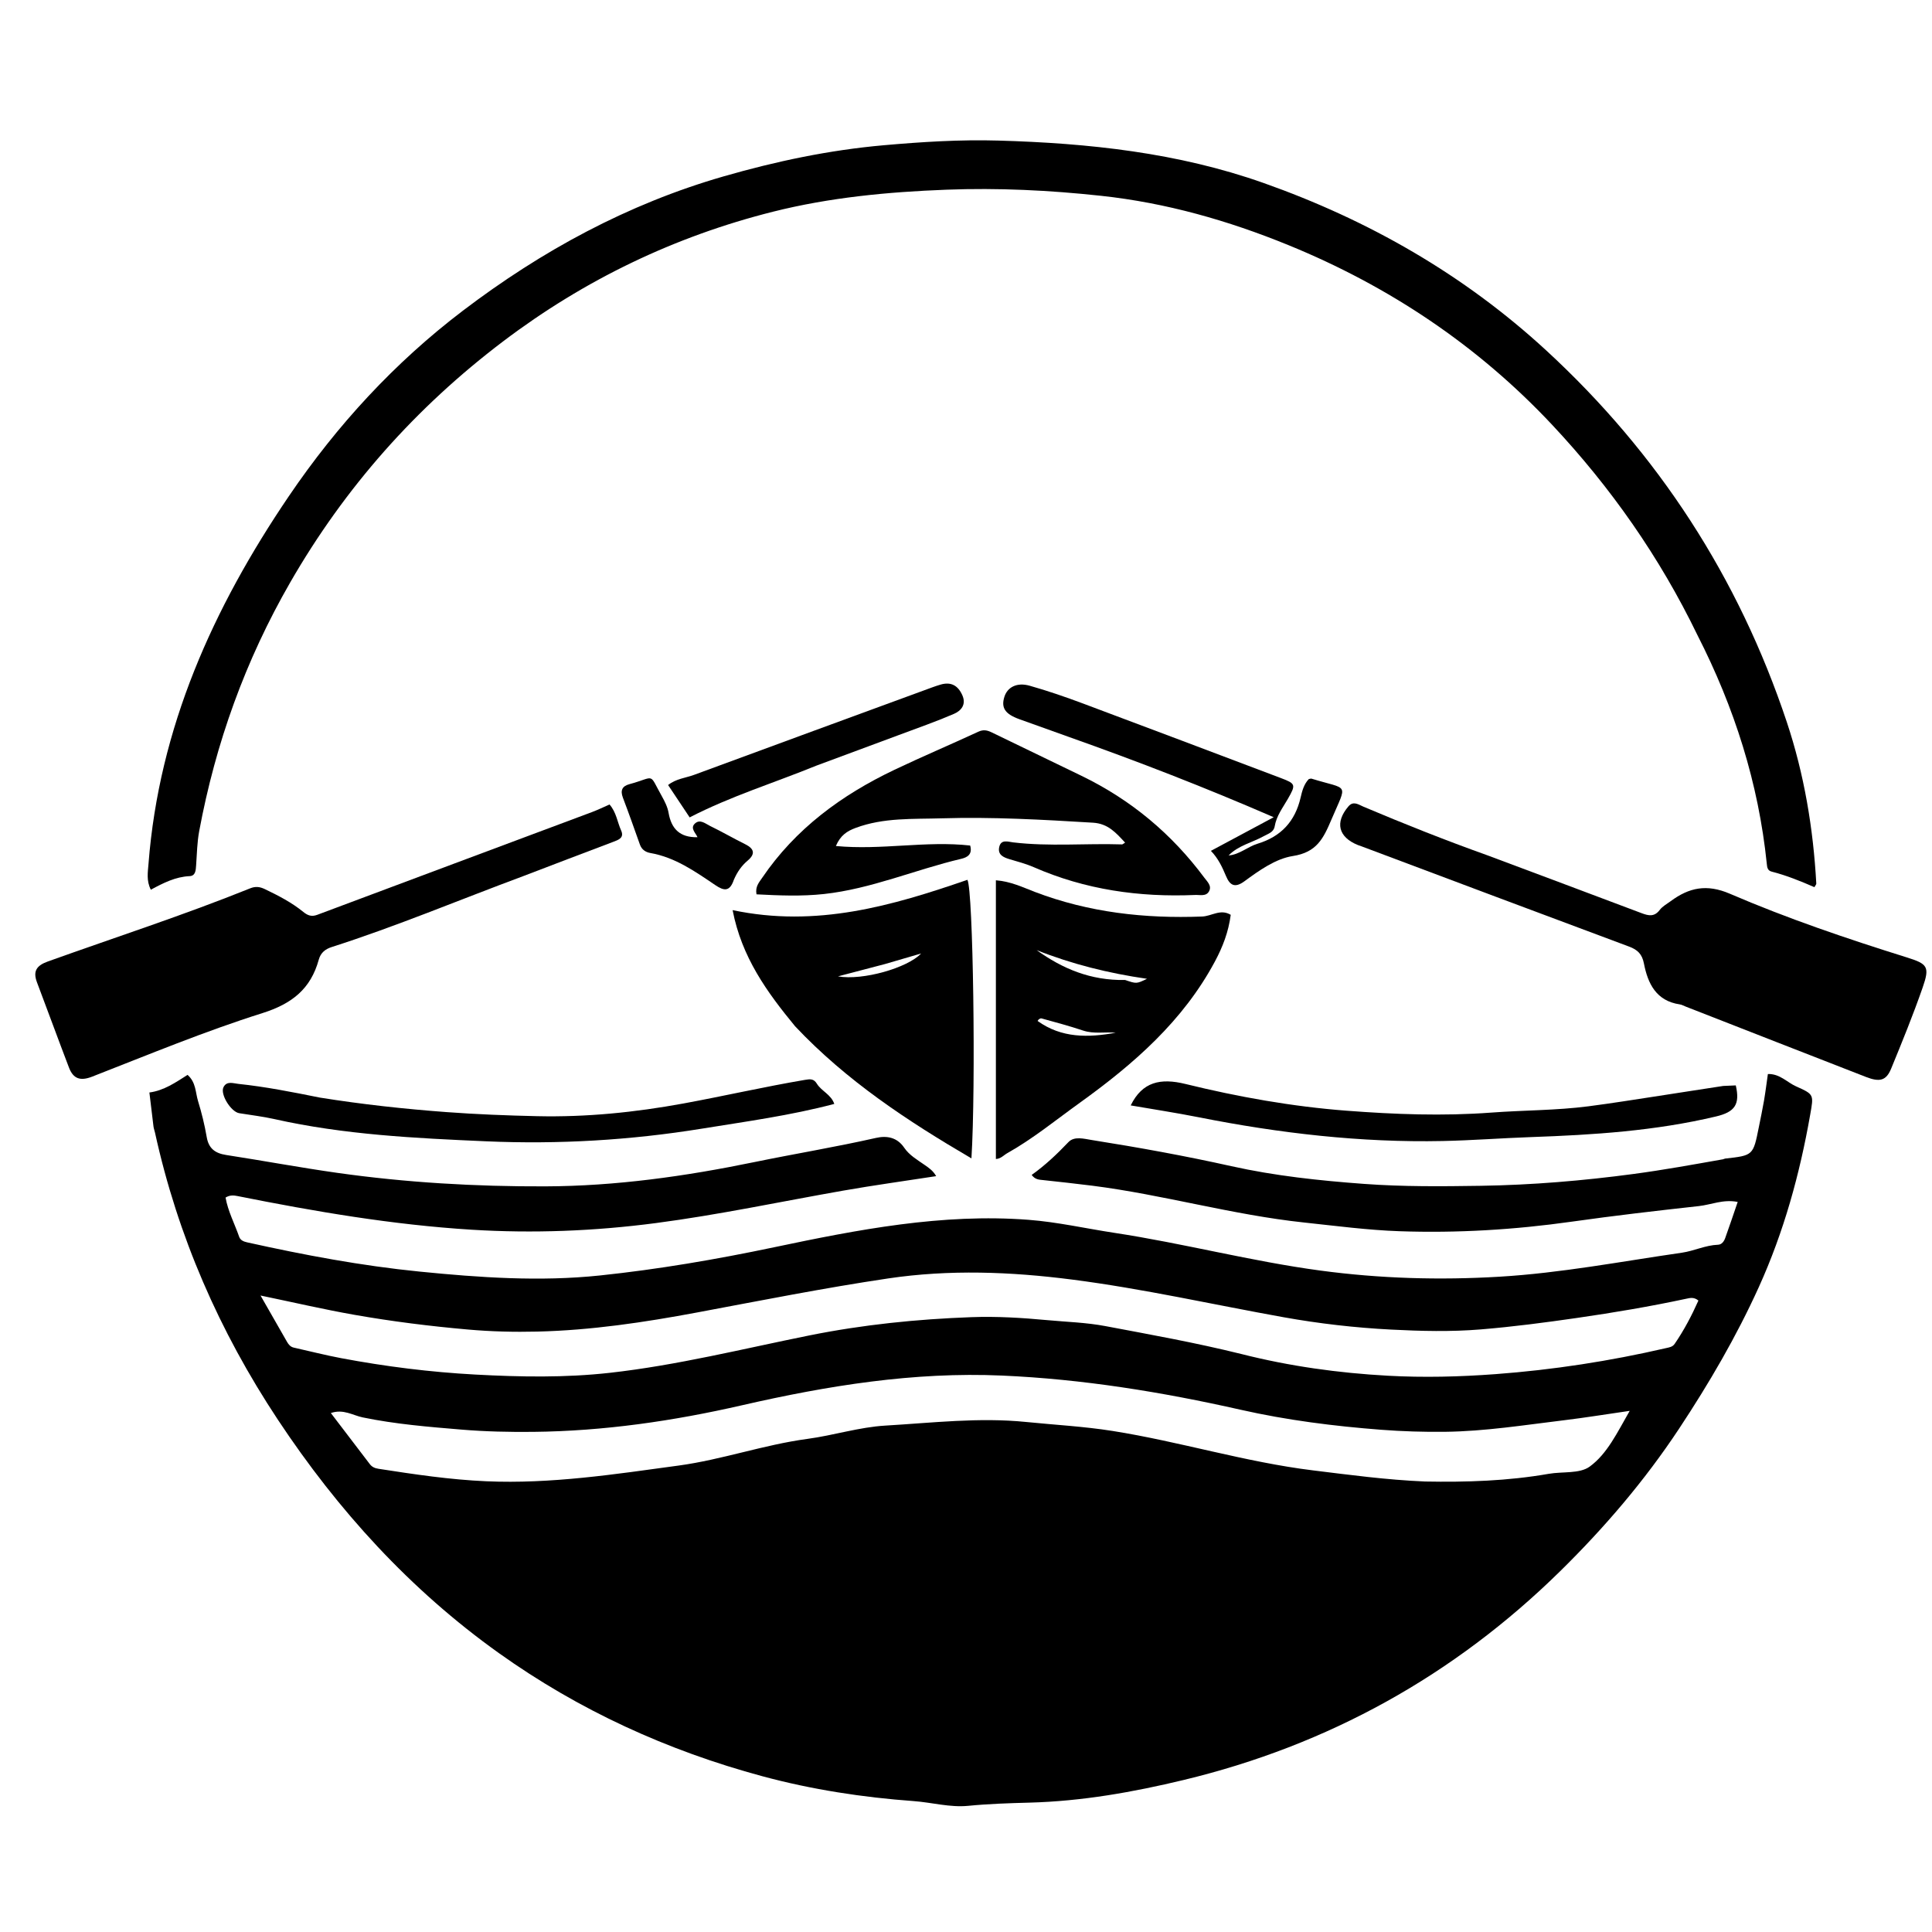
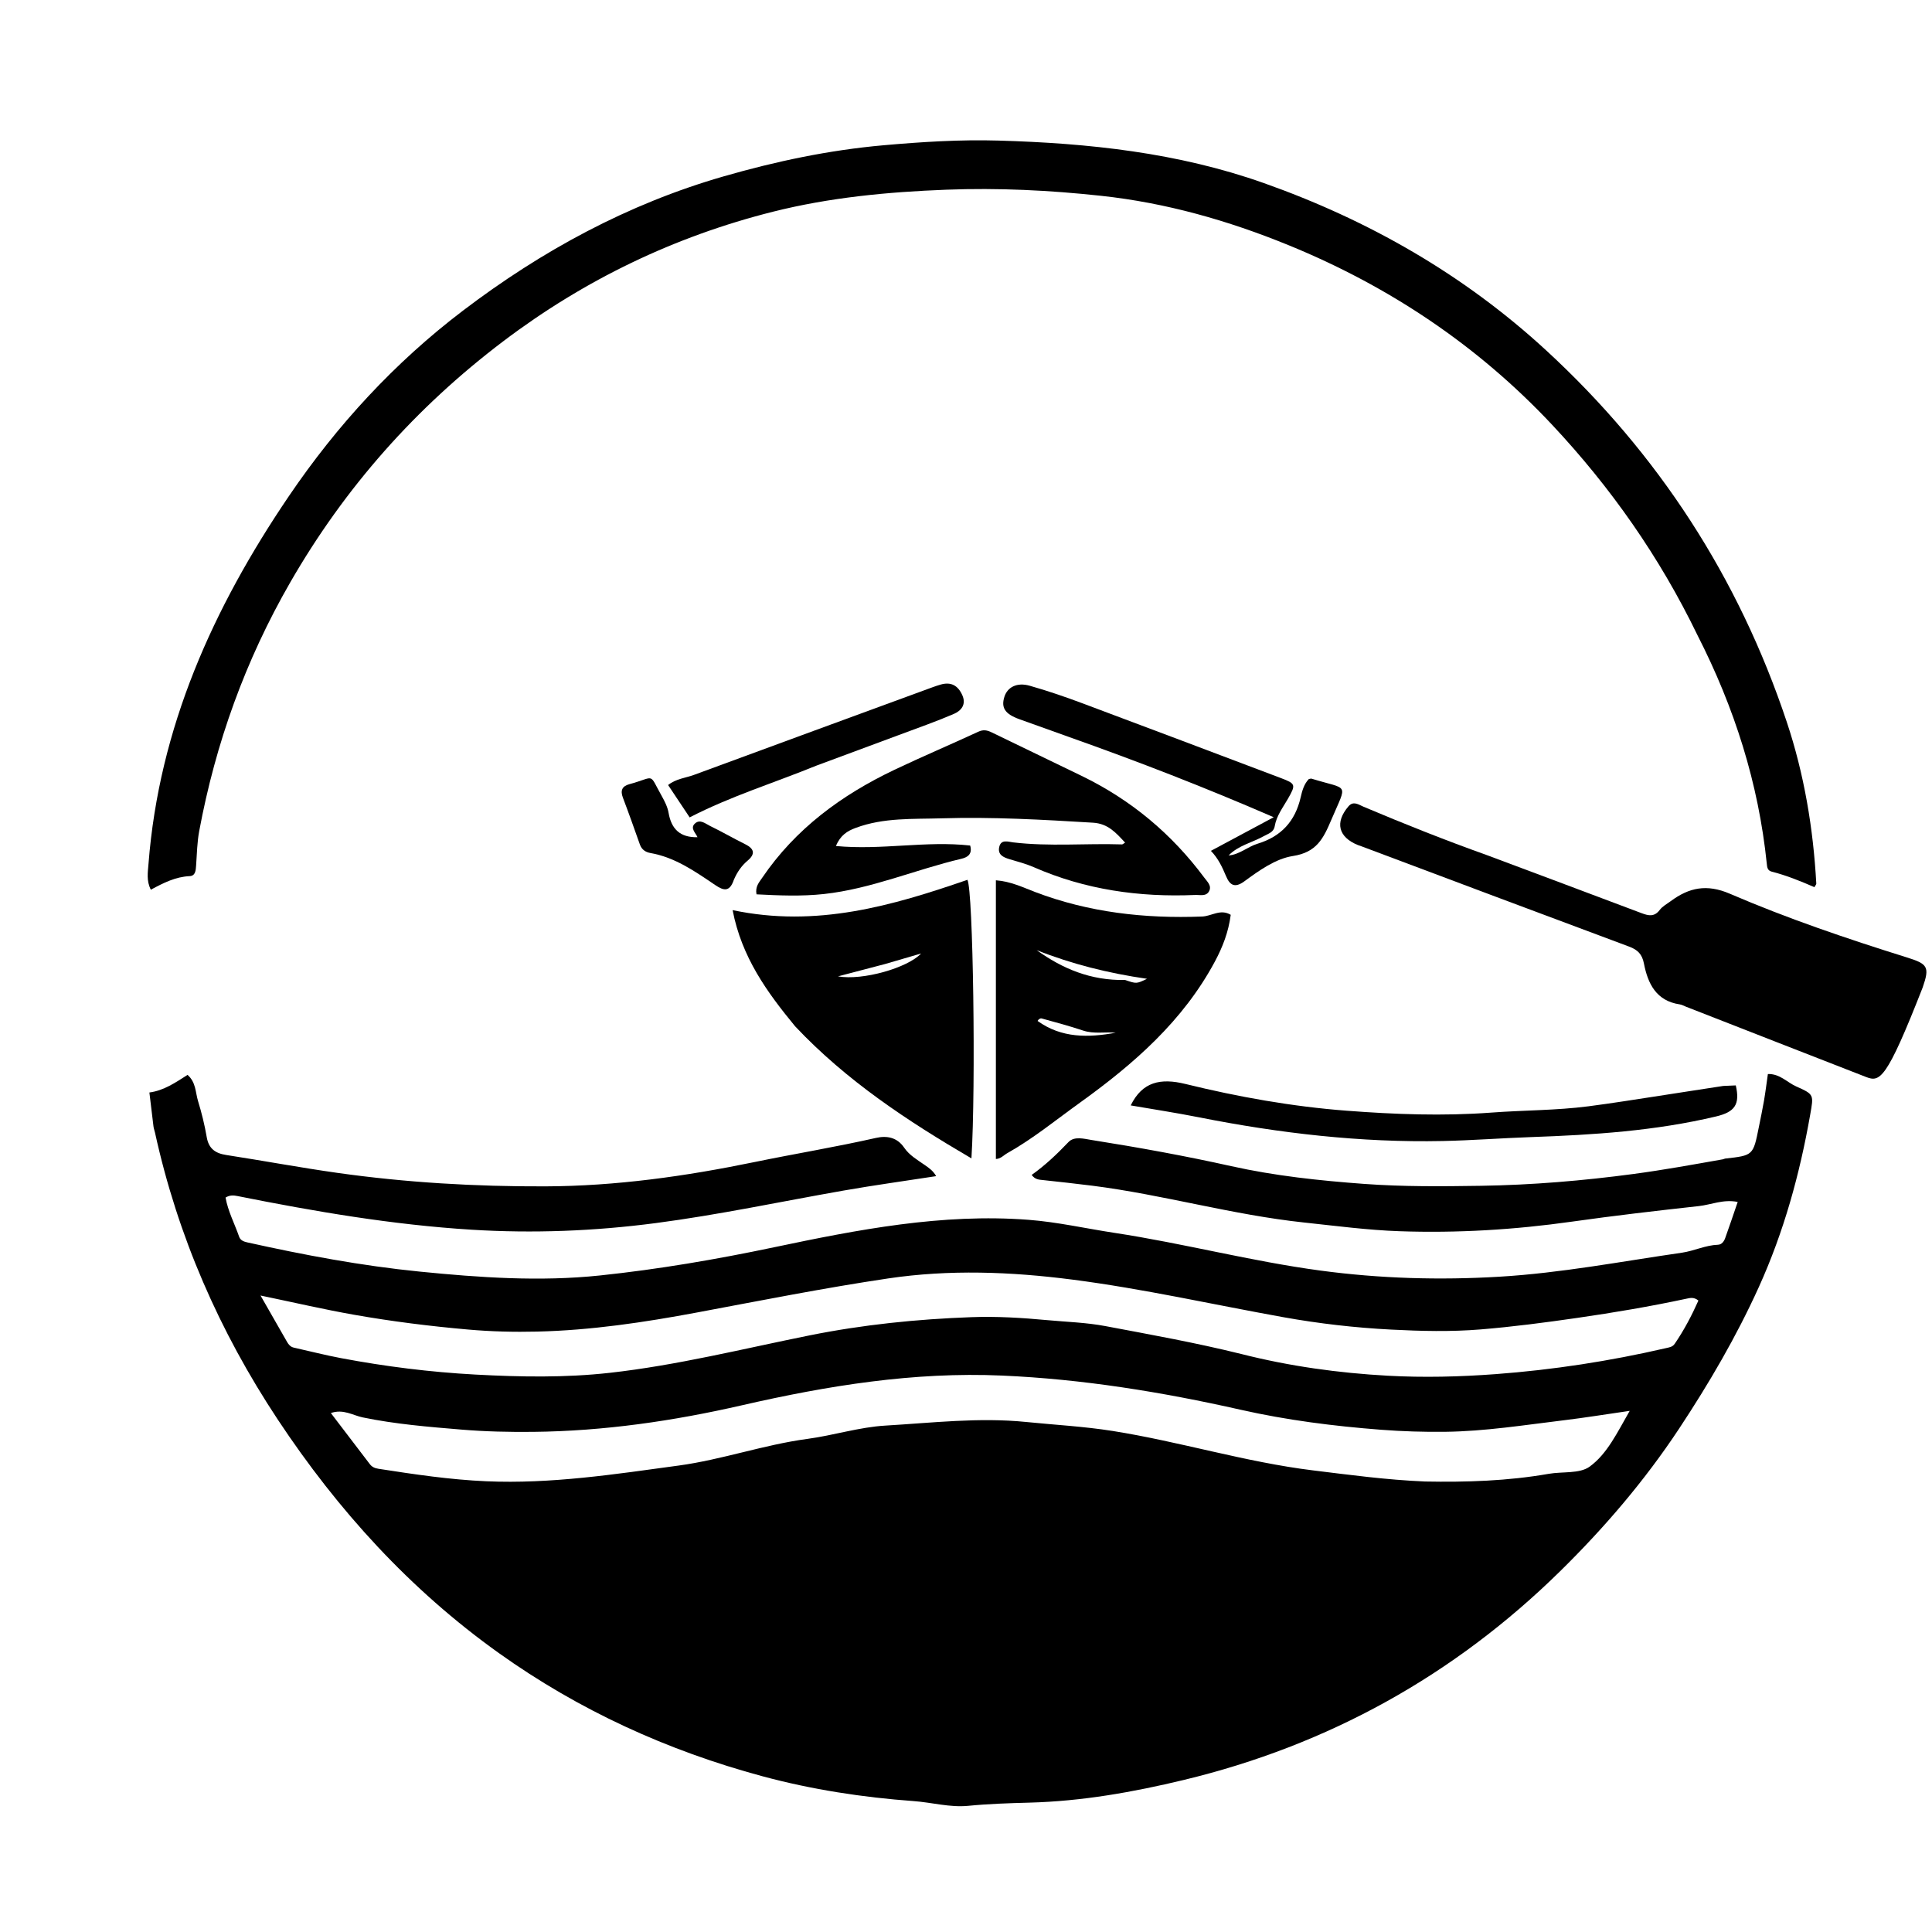
<svg xmlns="http://www.w3.org/2000/svg" id="Layer_1" x="0px" y="0px" width="100%" viewBox="0 0 752 752" xml:space="preserve">
  <path fill="#000000" opacity="1" stroke="none" d="M670.658,451.232  C671.235,451.035 671.393,450.967 671.557,450.948  C682.396,449.739 682.398,449.74 684.596,438.731  C685.277,435.317 686.013,431.912 686.599,428.482  C687.181,425.073 687.604,421.636 688.121,418.043  C692.788,417.914 695.57,421.282 699.104,422.857  C706.163,426.004 705.959,426.082 704.589,433.883  C700.524,457.034 694.31,479.55 684.588,500.988  C675.851,520.254 665.242,538.425 653.542,556.109  C640.129,576.381 624.498,594.637 607.274,611.558  C565.962,652.144 516.96,679.298 460.71,692.831  C441.08,697.554 421.138,701.107 400.721,701.644  C392.81,701.853 384.788,702.109 376.83,702.893  C369.757,703.59 362.701,701.561 355.591,701.044  C335.729,699.597 316.009,696.568 296.74,691.37  C259.768,681.396 225.346,665.69 194.17,643.433  C159.64,618.781 131.576,587.958 108.139,552.569  C85.347,518.152 69.182,481.136 60.333,440.868  C60.155,440.057 59.843,439.268 59.74,438.45  C59.2,434.189 58.708,429.922 58.149,425.234  C63.813,424.49 68.321,421.344 73.01,418.379  C76.312,421.286 76.058,425.221 77.081,428.555  C78.489,433.147 79.65,437.849 80.46,442.582  C81.23,447.083 83.777,448.902 88.051,449.562  C102.469,451.787 116.819,454.469 131.261,456.512  C158.102,460.307 185.081,461.867 212.218,461.773  C239.761,461.678 266.741,457.855 293.622,452.324  C309.366,449.085 325.239,446.475 340.93,442.923  C345.113,441.977 349.153,442.61 351.958,446.742  C353.946,449.67 357.086,451.465 359.949,453.466  C361.563,454.594 363.174,455.659 364.388,457.794  C352.015,459.707 340.073,461.345 328.211,463.43  C303.875,467.707 279.68,472.87 255.175,476.077  C231.405,479.187 207.563,480.133 183.521,478.642  C152.773,476.735 122.591,471.568 92.484,465.552  C91.034,465.262 89.513,465.066 87.796,466.132  C88.724,471.438 91.312,476.285 93.089,481.389  C93.563,482.752 94.828,483.263 96.215,483.571  C118.399,488.501 140.652,492.683 163.347,494.949  C186.757,497.285 210.136,498.91 233.504,496.458  C256.241,494.071 278.798,490.209 301.217,485.493  C333.882,478.621 366.71,472.217 400.365,474.794  C411.569,475.652 422.643,478.177 433.786,479.87  C460.672,483.954 487.022,490.938 514.001,494.556  C537.153,497.661 560.313,498.327 583.641,496.938  C607.557,495.514 631.012,491.008 654.635,487.598  C659.39,486.911 663.814,484.675 668.71,484.495  C670.185,484.441 671.049,483.162 671.504,481.905  C673.136,477.402 674.646,472.855 676.37,467.834  C670.744,466.719 666.068,468.917 661.278,469.447  C644.784,471.271 628.291,473.17 611.862,475.501  C589.574,478.662 567.191,480.009 544.73,479.232  C532.311,478.803 519.948,477.154 507.571,475.838  C479.781,472.883 452.884,465.047 425.225,461.525  C418.803,460.707 412.363,460.022 405.927,459.319  C404.427,459.156 402.911,459.162 401.565,457.318  C406.789,453.608 411.425,449.221 415.857,444.562  C418.155,442.146 421.887,443.25 424.975,443.739  C443.155,446.622 461.249,449.894 479.234,453.902  C496.219,457.688 513.53,459.533 530.924,460.812  C546.087,461.928 561.23,461.787 576.371,461.554  C596.286,461.248 616.118,459.586 635.892,456.941  C647.406,455.4 658.807,453.329 670.658,451.232 M483.209,527.035  C501.924,531.778 521.004,534.426 540.212,535.48  C554.141,536.245 568.134,535.9 582.126,534.859  C604.51,533.192 626.567,529.793 648.406,524.746  C649.727,524.441 650.983,524.318 651.844,523.065  C655.506,517.725 658.484,512.039 661.077,506.223  C659.383,504.787 657.792,505.204 656.439,505.494  C642.332,508.524 628.125,510.919 613.842,512.983  C601.371,514.786 588.908,516.423 576.339,517.453  C564.694,518.408 553.146,518.122 541.495,517.522  C527.366,516.795 513.368,515.185 499.513,512.694  C472.118,507.77 444.968,501.614 417.299,498.054  C393.385,494.977 369.506,494.074 345.734,497.607  C320.811,501.311 296.063,506.229 271.286,510.866  C250.713,514.717 230.057,517.802 209.109,518.3  C200.15,518.513 191.2,518.292 182.216,517.503  C167.343,516.195 152.559,514.347 137.88,511.76  C126.015,509.668 114.263,506.93 101.402,504.259  C105.211,510.925 108.469,516.653 111.761,522.361  C112.346,523.375 113.089,524.256 114.355,524.538  C120.5,525.904 126.605,527.481 132.788,528.644  C150.077,531.897 167.465,534.082 185.083,535.03  C202.566,535.971 219.999,536.289 237.359,534.347  C263.571,531.415 289.189,524.998 314.995,519.8  C335.909,515.587 356.92,513.454 378.16,512.682  C387.99,512.325 397.8,512.925 407.539,513.835  C415.109,514.542 422.73,514.739 430.277,516.166  C447.709,519.461 465.172,522.569 483.209,527.035 M554.633,576.653  C570.776,576.956 586.865,576.45 602.822,573.661  C608.202,572.721 614.845,573.704 618.76,570.853  C625.579,565.886 629.39,557.753 634.336,549.151  C624.879,550.517 616.943,551.82 608.965,552.784  C593.498,554.651 578.076,557.127 562.455,557.305  C554.153,557.399 545.869,557.147 537.549,556.509  C519.143,555.096 500.886,552.784 482.91,548.725  C452.281,541.81 421.391,536.794 390.01,535.417  C355.721,533.912 322.174,539.332 288.873,546.966  C262.123,553.098 235.047,557.049 207.535,557.33  C198.232,557.425 188.947,557.228 179.647,556.451  C166.75,555.374 153.894,554.336 141.176,551.701  C137.375,550.914 133.621,548.318 128.779,550.003  C134.068,556.931 139.012,563.39 143.931,569.868  C144.797,571.009 145.881,571.477 147.298,571.697  C161.234,573.863 175.206,575.948 189.29,576.561  C214.474,577.656 239.306,573.83 264.164,570.444  C281.122,568.134 297.322,562.339 314.292,560.064  C324.461,558.7 334.457,555.484 344.635,554.889  C362.847,553.825 381.038,551.625 399.408,553.481  C410.622,554.614 421.901,555.208 433.049,556.974  C459.256,561.125 484.708,569.093 511.111,572.328  C525.273,574.063 539.404,575.992 554.633,576.653 z" />
  <path fill="#000000" opacity="1" stroke="none" d="M660.692,247.194  C645.993,216.788 626.939,189.682 604.215,165.428  C575.282,134.546 540.694,111.414 501.455,95.392  C477.992,85.811 453.854,78.942 428.533,76.209  C408.498,74.047 388.52,73.066 368.349,73.837  C345.568,74.708 323,76.842 300.905,82.397  C262.524,92.046 227.504,108.907 195.921,132.807  C161.948,158.517 134.293,189.636 112.957,226.702  C95.493,257.041 83.92,289.248 77.538,323.48  C76.725,327.841 76.651,332.345 76.338,336.789  C76.203,338.701 76.132,340.915 73.821,341.019  C68.346,341.267 63.654,343.636 58.708,346.303  C56.924,342.812 57.552,339.452 57.797,336.286  C61.902,283.196 82.941,236.607 112.428,193.134  C131.205,165.451 153.604,141.133 180.119,120.97  C210.782,97.652 244.303,79.414 281.62,68.663  C302.076,62.769 322.745,58.412 343.981,56.534  C358.833,55.222 373.692,54.289 388.573,54.715  C423.679,55.718 458.429,59.408 491.795,71.213  C532.731,85.697 569.766,106.851 601.834,136.389  C645.467,176.578 676.749,224.841 695.479,281.03  C702.247,301.335 705.794,322.491 706.964,343.949  C706.979,344.226 706.669,344.52 706.231,345.314  C700.864,342.983 695.362,340.734 689.605,339.267  C687.934,338.842 687.833,337.533 687.692,336.172  C684.472,304.891 675.129,275.464 660.692,247.194 z" />
-   <path fill="#000000" opacity="1" stroke="none" d="M578.897,332.9  C599.184,340.499 619.117,347.936 639.019,355.456  C641.731,356.481 643.956,356.914 646.029,354.174  C647.096,352.763 648.831,351.844 650.304,350.755  C657.43,345.488 664.278,343.98 673.319,347.871  C695.751,357.524 718.919,365.379 742.25,372.672  C750.334,375.199 751.173,376.314 748.365,384.379  C744.656,395.037 740.392,405.51 736.098,415.952  C734.182,420.611 731.693,421.284 726.29,419.182  C702.902,410.089 679.537,400.937 656.163,391.808  C655.388,391.505 654.631,391.061 653.828,390.943  C644.645,389.59 641.395,382.866 639.867,375.005  C639.162,371.378 637.41,369.679 634.103,368.447  C599.359,355.511 564.663,342.447 529.952,329.42  C529.485,329.244 529.003,329.107 528.54,328.921  C520.921,325.844 519.502,320.113 524.87,313.854  C526.794,311.611 528.821,313.198 530.716,313.999  C546.493,320.668 562.401,327.001 578.897,332.9 z" />
-   <path fill="#000000" opacity="1" stroke="none" d="M203.782,340.97  C178.675,350.3 154.321,360.551 129.155,368.606  C126.637,369.412 124.828,370.797 124.068,373.553  C120.949,384.878 113.692,390.694 102.144,394.336  C79.679,401.42 57.834,410.5 35.856,419.07  C31.152,420.904 28.487,419.83 26.837,415.512  C22.626,404.495 18.579,393.415 14.403,382.385  C12.732,377.972 14.248,375.808 18.662,374.226  C44.935,364.811 71.504,356.208 97.401,345.759  C99.445,344.935 101.147,345.146 103.075,346.07  C108.336,348.592 113.511,351.253 118.051,354.949  C119.754,356.335 121.271,356.909 123.482,356.08  C159.103,342.72 194.753,329.434 230.385,316.102  C232.7,315.236 234.931,314.143 237.251,313.134  C239.917,316.184 240.284,319.978 241.764,323.257  C243.07,326.154 240.714,326.912 238.596,327.712  C227.1,332.055 215.619,336.438 203.782,340.97 z" />
+   <path fill="#000000" opacity="1" stroke="none" d="M578.897,332.9  C599.184,340.499 619.117,347.936 639.019,355.456  C641.731,356.481 643.956,356.914 646.029,354.174  C647.096,352.763 648.831,351.844 650.304,350.755  C657.43,345.488 664.278,343.98 673.319,347.871  C695.751,357.524 718.919,365.379 742.25,372.672  C750.334,375.199 751.173,376.314 748.365,384.379  C734.182,420.611 731.693,421.284 726.29,419.182  C702.902,410.089 679.537,400.937 656.163,391.808  C655.388,391.505 654.631,391.061 653.828,390.943  C644.645,389.59 641.395,382.866 639.867,375.005  C639.162,371.378 637.41,369.679 634.103,368.447  C599.359,355.511 564.663,342.447 529.952,329.42  C529.485,329.244 529.003,329.107 528.54,328.921  C520.921,325.844 519.502,320.113 524.87,313.854  C526.794,311.611 528.821,313.198 530.716,313.999  C546.493,320.668 562.401,327.001 578.897,332.9 z" />
  <path fill="#000000" opacity="1" stroke="none" d="M309.487,399.471  C298.495,386.124 288.677,372.549 285.158,354.251  C317.797,361.159 347.307,352.555 376.551,342.454  C378.791,346.423 379.865,423.05 378.116,450.882  C353.275,436.348 329.514,420.723 309.487,399.471 M344.439,375.244  C338.79,376.726 333.142,378.207 326.174,380.035  C335.789,381.742 353.272,376.73 358.533,371.13  C353.767,372.525 349.497,373.775 344.439,375.244 z" />
  <path fill="#000000" opacity="1" stroke="none" d="M479.04,356.079  C478.169,362.777 475.911,368.587 472.905,374.206  C460.475,397.438 441.284,414.148 420.325,429.214  C411.009,435.911 402.113,443.208 392.068,448.85  C390.655,449.644 389.539,451.052 387.633,451.123  C387.633,415.117 387.633,379.167 387.633,342.637  C393.479,343.087 398.146,345.392 402.798,347.164  C423.834,355.18 445.591,357.6 467.914,356.743  C471.631,356.6 475.039,353.654 479.04,356.079 M437.943,381.445  C442.368,382.955 442.368,382.955 446.447,380.983  C431.437,378.819 417.23,375.264 403.5,369.828  C413.572,377.054 424.509,381.69 437.943,381.445 M403.865,397.391  C413.234,404.134 423.632,403.905 434.274,401.975  C430.061,401.588 425.8,402.536 421.572,401.125  C416.262,399.352 410.843,397.9 405.443,396.413  C404.881,396.258 404.127,396.803 403.865,397.391 z" />
  <path fill="#000000" opacity="1" stroke="none" d="M420.905,301.949  C440.332,311.365 456.104,324.612 468.751,341.613  C469.912,343.174 471.734,344.757 470.626,346.874  C469.502,349.022 467.098,348.27 465.17,348.353  C443.463,349.29 422.437,346.32 402.387,337.539  C399.359,336.213 396.11,335.374 392.93,334.42  C390.515,333.696 388.286,332.692 388.925,329.713  C389.605,326.547 392.41,327.65 394.307,327.877  C408.424,329.566 422.588,328.214 436.72,328.669  C436.983,328.678 437.256,328.372 437.931,327.973  C434.393,324.187 431.344,320.58 425.438,320.222  C405.84,319.033 386.228,317.925 366.611,318.519  C355.39,318.86 343.956,318.18 333.056,322.247  C329.753,323.48 327.178,325.058 325.353,329.296  C343.166,330.988 360.462,327.179 377.626,329.113  C378.606,332.596 376.454,333.737 374.137,334.283  C356.218,338.503 339.109,345.986 320.666,347.988  C311.965,348.933 303.164,348.56 294.458,348.106  C293.899,345.128 295.45,343.461 296.627,341.728  C309.61,322.601 327.531,309.45 348.108,299.65  C358.919,294.502 369.956,289.83 380.825,284.798  C382.766,283.9 384.253,284.219 385.98,285.058  C397.497,290.659 409.038,296.213 420.905,301.949 z" />
  <path fill="#000000" opacity="1" stroke="none" d="M670.735,422.689  C672.641,422.61 674.135,422.543 675.629,422.476  C677.336,429.881 675.265,432.821 667.958,434.56  C644.269,440.198 620.189,441.743 595.942,442.593  C584.506,442.994 573.028,443.882 561.592,444.121  C529.607,444.79 497.975,441.102 466.614,434.884  C457.748,433.126 448.803,431.767 440.113,430.264  C444.609,421.096 451.658,419.523 461.403,421.915  C482.019,426.974 503.017,430.714 524.148,432.326  C542.828,433.751 561.633,434.469 580.48,433.058  C593.044,432.117 605.709,432.233 618.24,430.614  C627.438,429.426 636.598,427.942 645.767,426.544  C653.957,425.296 662.137,423.985 670.735,422.689 z" />
-   <path fill="#000000" opacity="1" stroke="none" d="M124.516,427.222  C141.126,429.876 157.398,431.644 173.771,432.864  C185.547,433.74 197.344,434.191 209.104,434.455  C228.18,434.883 247.129,432.98 265.992,429.516  C281.798,426.613 297.463,423.014 313.307,420.323  C315.346,419.976 316.742,419.835 317.94,421.794  C319.719,424.704 323.487,425.997 324.735,429.685  C307.622,434.201 290.377,436.524 273.228,439.306  C245.426,443.814 217.407,445.463 189.291,444.236  C161.641,443.029 133.969,441.688 106.807,435.588  C102.296,434.574 97.676,434.044 93.106,433.293  C89.904,432.767 85.62,425.929 86.985,423.181  C88.246,420.643 90.77,421.676 92.762,421.885  C103.312,422.989 113.711,425.049 124.516,427.222 z" />
  <path fill="#000000" opacity="1" stroke="none" d="M416.327,286.943  C409.551,284.506 403.13,282.245 396.73,279.923  C391.18,277.91 389.603,275.491 390.94,271.228  C392.12,267.467 395.808,265.501 400.775,266.905  C407.804,268.892 414.735,271.285 421.582,273.842  C447.272,283.436 472.912,293.165 498.569,302.848  C504.362,305.034 504.434,305.438 501.298,310.92  C499.331,314.358 496.837,317.553 496.153,321.639  C495.766,323.95 493.678,324.474 491.924,325.45  C487.376,327.982 482.02,329.057 478.208,332.973  C482.474,332.635 485.606,329.579 489.48,328.406  C498.615,325.639 504.123,319.716 506.261,310.36  C506.826,307.885 507.547,305.178 509.446,303.234  C509.871,303.168 510.231,303 510.511,303.086  C525.144,307.607 524.453,304.374 518.236,319.007  C515.076,326.445 512.486,331.756 503.234,333.192  C496.519,334.235 490.136,338.794 484.361,343.03  C480.642,345.757 478.711,344.602 477.212,341.012  C475.754,337.522 474.167,334.122 471.328,331.181  C479.209,326.961 486.732,322.932 495.772,318.09  C468.854,306.409 442.925,296.372 416.327,286.943 z" />
  <path fill="#000000" opacity="1" stroke="none" d="M317.773,298.007  C301.292,304.738 284.562,309.837 268.439,318.156  C265.808,314.208 263.013,310.013 260.046,305.561  C263.131,303.102 266.882,302.809 270.213,301.58  C301.084,290.185 331.985,278.869 362.879,267.536  C363.968,267.137 365.07,266.766 366.184,266.447  C370.226,265.29 372.915,266.881 374.568,270.596  C376.195,274.253 374.09,276.668 371.295,277.869  C364.288,280.882 357.071,283.408 349.919,286.076  C339.331,290.025 328.727,293.927 317.773,298.007 z" />
  <path fill="#000000" opacity="1" stroke="none" d="M285.64,342.449  C284.029,347.141 281.84,346.827 278.396,344.499  C270.571,339.207 262.785,333.701 253.13,332.015  C251.291,331.694 249.772,330.702 249.074,328.735  C246.911,322.638 244.757,316.537 242.458,310.491  C241.39,307.682 242.139,305.999 244.989,305.227  C255.361,302.421 252.341,300.547 257.627,309.942  C258.757,311.952 259.848,314.147 260.233,316.381  C261.311,322.628 264.649,326.031 271.491,325.871  C270.838,324.275 268.533,322.4 270.444,320.587  C272.473,318.663 274.563,320.606 276.374,321.483  C281.008,323.729 285.47,326.326 290.085,328.613  C293.609,330.36 294.059,332.4 291.038,334.954  C288.693,336.936 286.984,339.326 285.64,342.449 z" />
</svg>